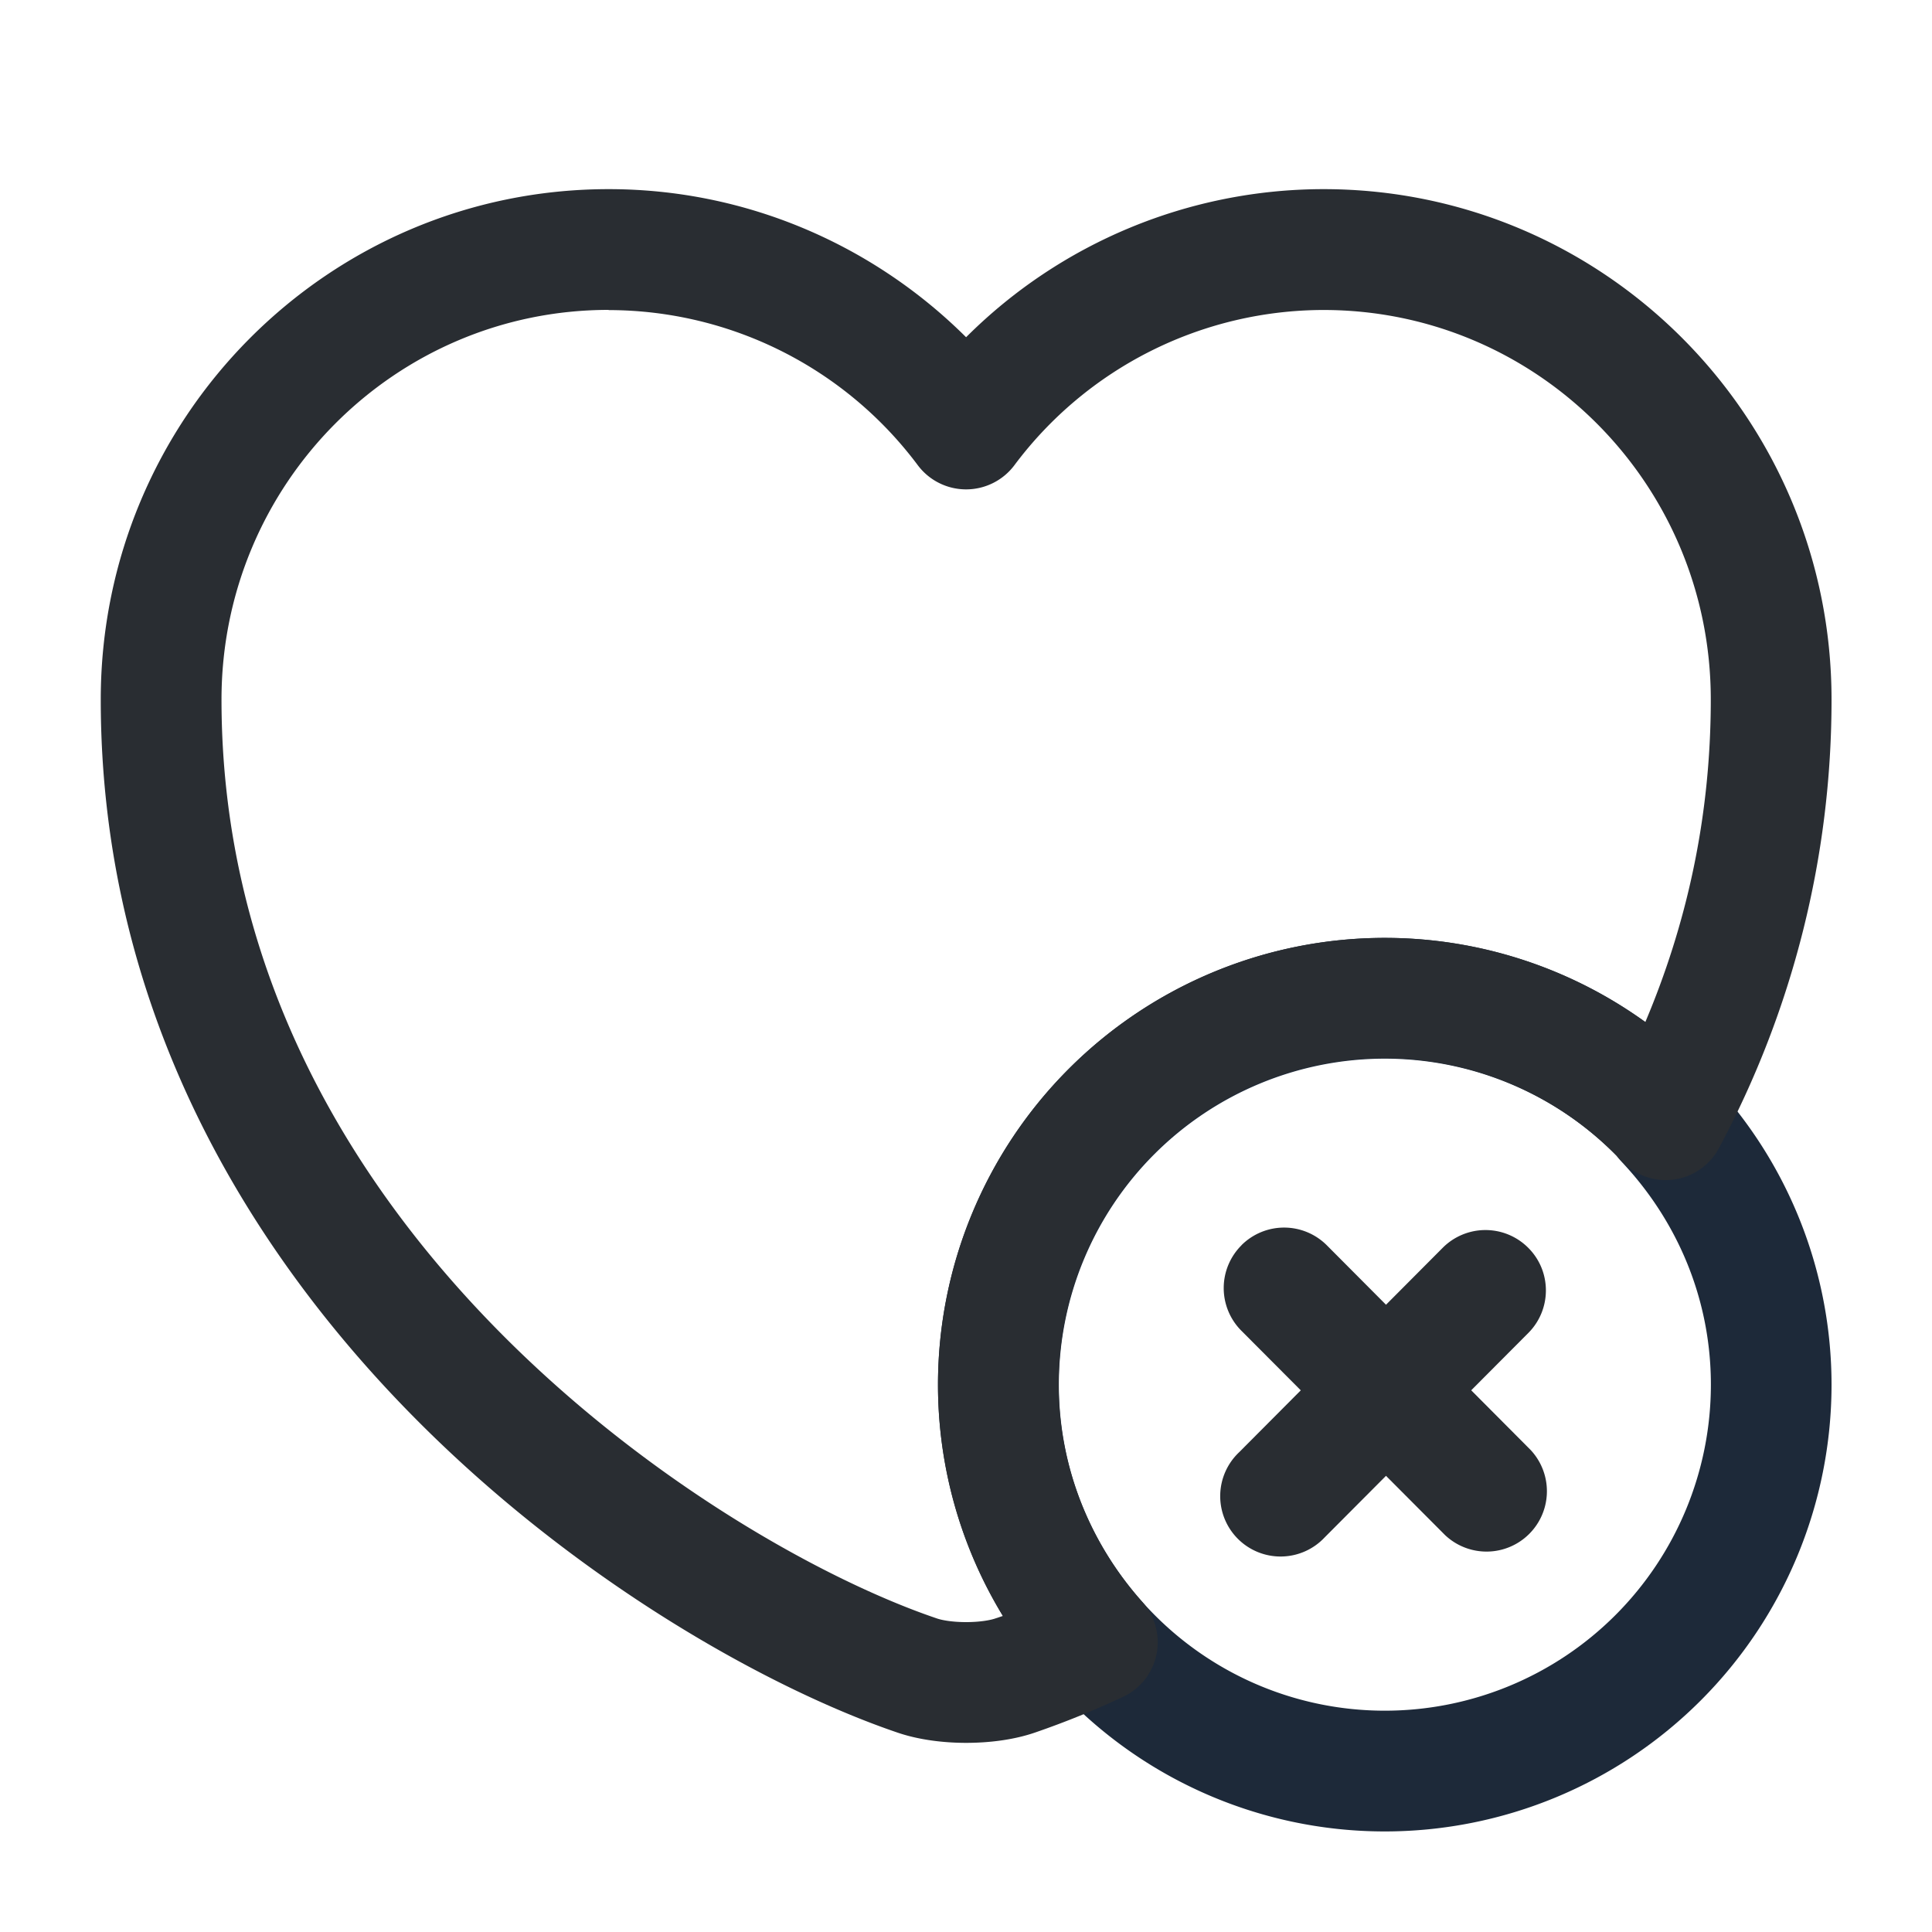
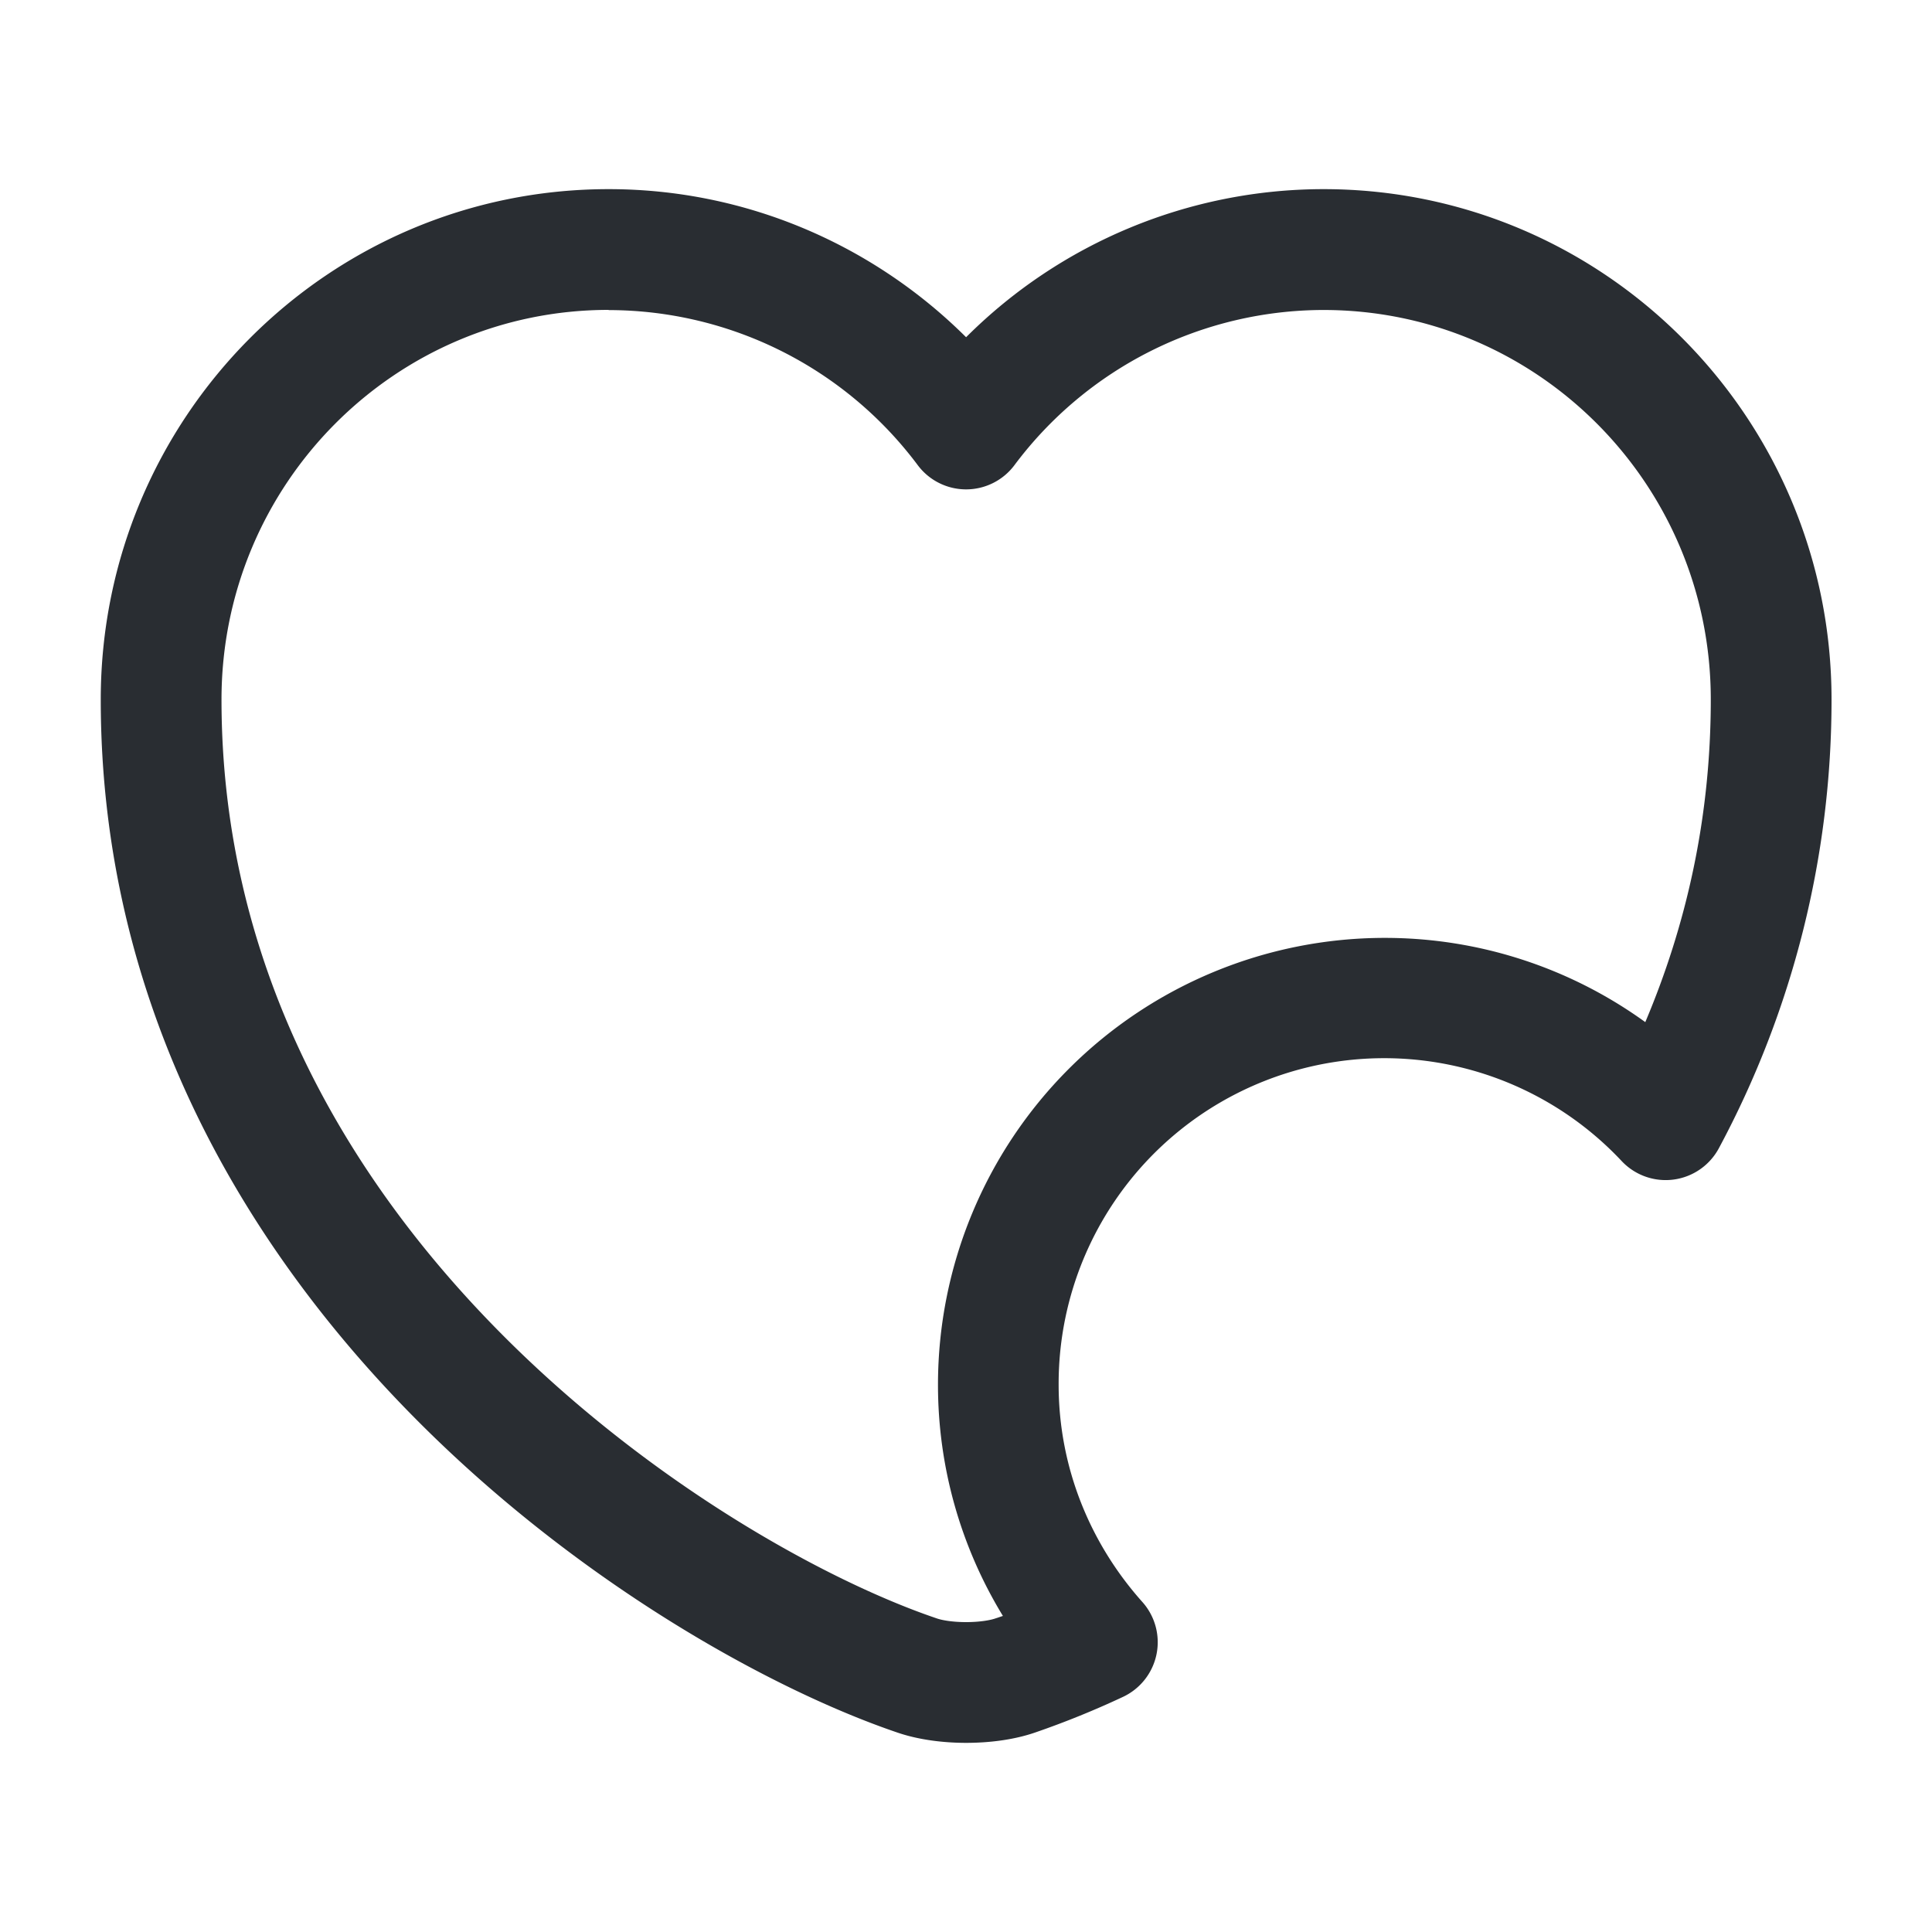
<svg xmlns="http://www.w3.org/2000/svg" fill="none" viewBox="0 0 20 20">
-   <path fill="#1D2939" fill-rule="evenodd" d="M14.336 10.959a3.376 3.376 0 0 0-3.375 3.375c0 .862.329 1.649.865 2.25a3.36 3.36 0 0 0 2.51 1.125 3.376 3.376 0 0 0 3.375-3.375c0-.888-.348-1.693-.917-2.3l-.022-.024c-.005-.006-.02-.022-.037-.046a3.368 3.368 0 0 0-2.4-1.005ZM9.71 14.334a4.626 4.626 0 0 1 4.625-4.625 4.62 4.62 0 0 1 3.362 1.453c.021.023.04.046.058.071a4.595 4.595 0 0 1 1.205 3.1 4.626 4.626 0 0 1-4.625 4.626 4.61 4.61 0 0 1-3.44-1.541l-.001-.001a4.616 4.616 0 0 1-1.184-3.084Zm7.533-2.117h.008-.008Z" clip-rule="evenodd" />
-   <path fill="#292D32" fill-rule="evenodd" d="M12.852 12.89a.625.625 0 0 1 .884.002l2.108 2.117a.625.625 0 0 1-.885.882l-2.109-2.116a.625.625 0 0 1 .002-.884Z" clip-rule="evenodd" />
-   <path fill="#292D32" fill-rule="evenodd" d="M15.819 12.916c.245.243.245.639.002.883l-2.109 2.117a.625.625 0 1 1-.885-.882l2.108-2.117a.625.625 0 0 1 .884-.001Z" clip-rule="evenodd" />
  <path fill="#292D32" fill-rule="evenodd" d="M6.301 3.208c-2.21 0-4.008 1.801-4.008 4.034 0 2.709 1.25 4.879 2.824 6.491 1.582 1.62 3.45 2.636 4.57 3.017l.006.002c.054.02.165.04.308.04s.255-.02.309-.04l.01-.003.062-.021a4.59 4.59 0 0 1-.672-2.395 4.626 4.626 0 0 1 4.625-4.624 4.6 4.6 0 0 1 2.697.872c.423-1 .678-2.112.678-3.34 0-2.232-1.799-4.032-4.009-4.032a4 4 0 0 0-3.2 1.607.625.625 0 0 1-1 0A3.999 3.999 0 0 0 6.3 3.21ZM1.043 7.242c0-2.917 2.352-5.284 5.258-5.284 1.44 0 2.752.589 3.7 1.533a5.238 5.238 0 0 1 3.7-1.533c2.907 0 5.259 2.367 5.259 5.284a9.814 9.814 0 0 1-1.165 4.642.625.625 0 0 1-1.006.137 3.37 3.37 0 0 0-5.83 2.313c0 .862.33 1.649.867 2.25a.625.625 0 0 1-.205.984 9.17 9.17 0 0 1-.9.365c-.229.08-.49.109-.72.109-.23 0-.492-.03-.721-.11-1.298-.443-3.336-1.561-5.057-3.325-1.73-1.773-3.18-4.24-3.18-7.365Z" clip-rule="evenodd" />
</svg>